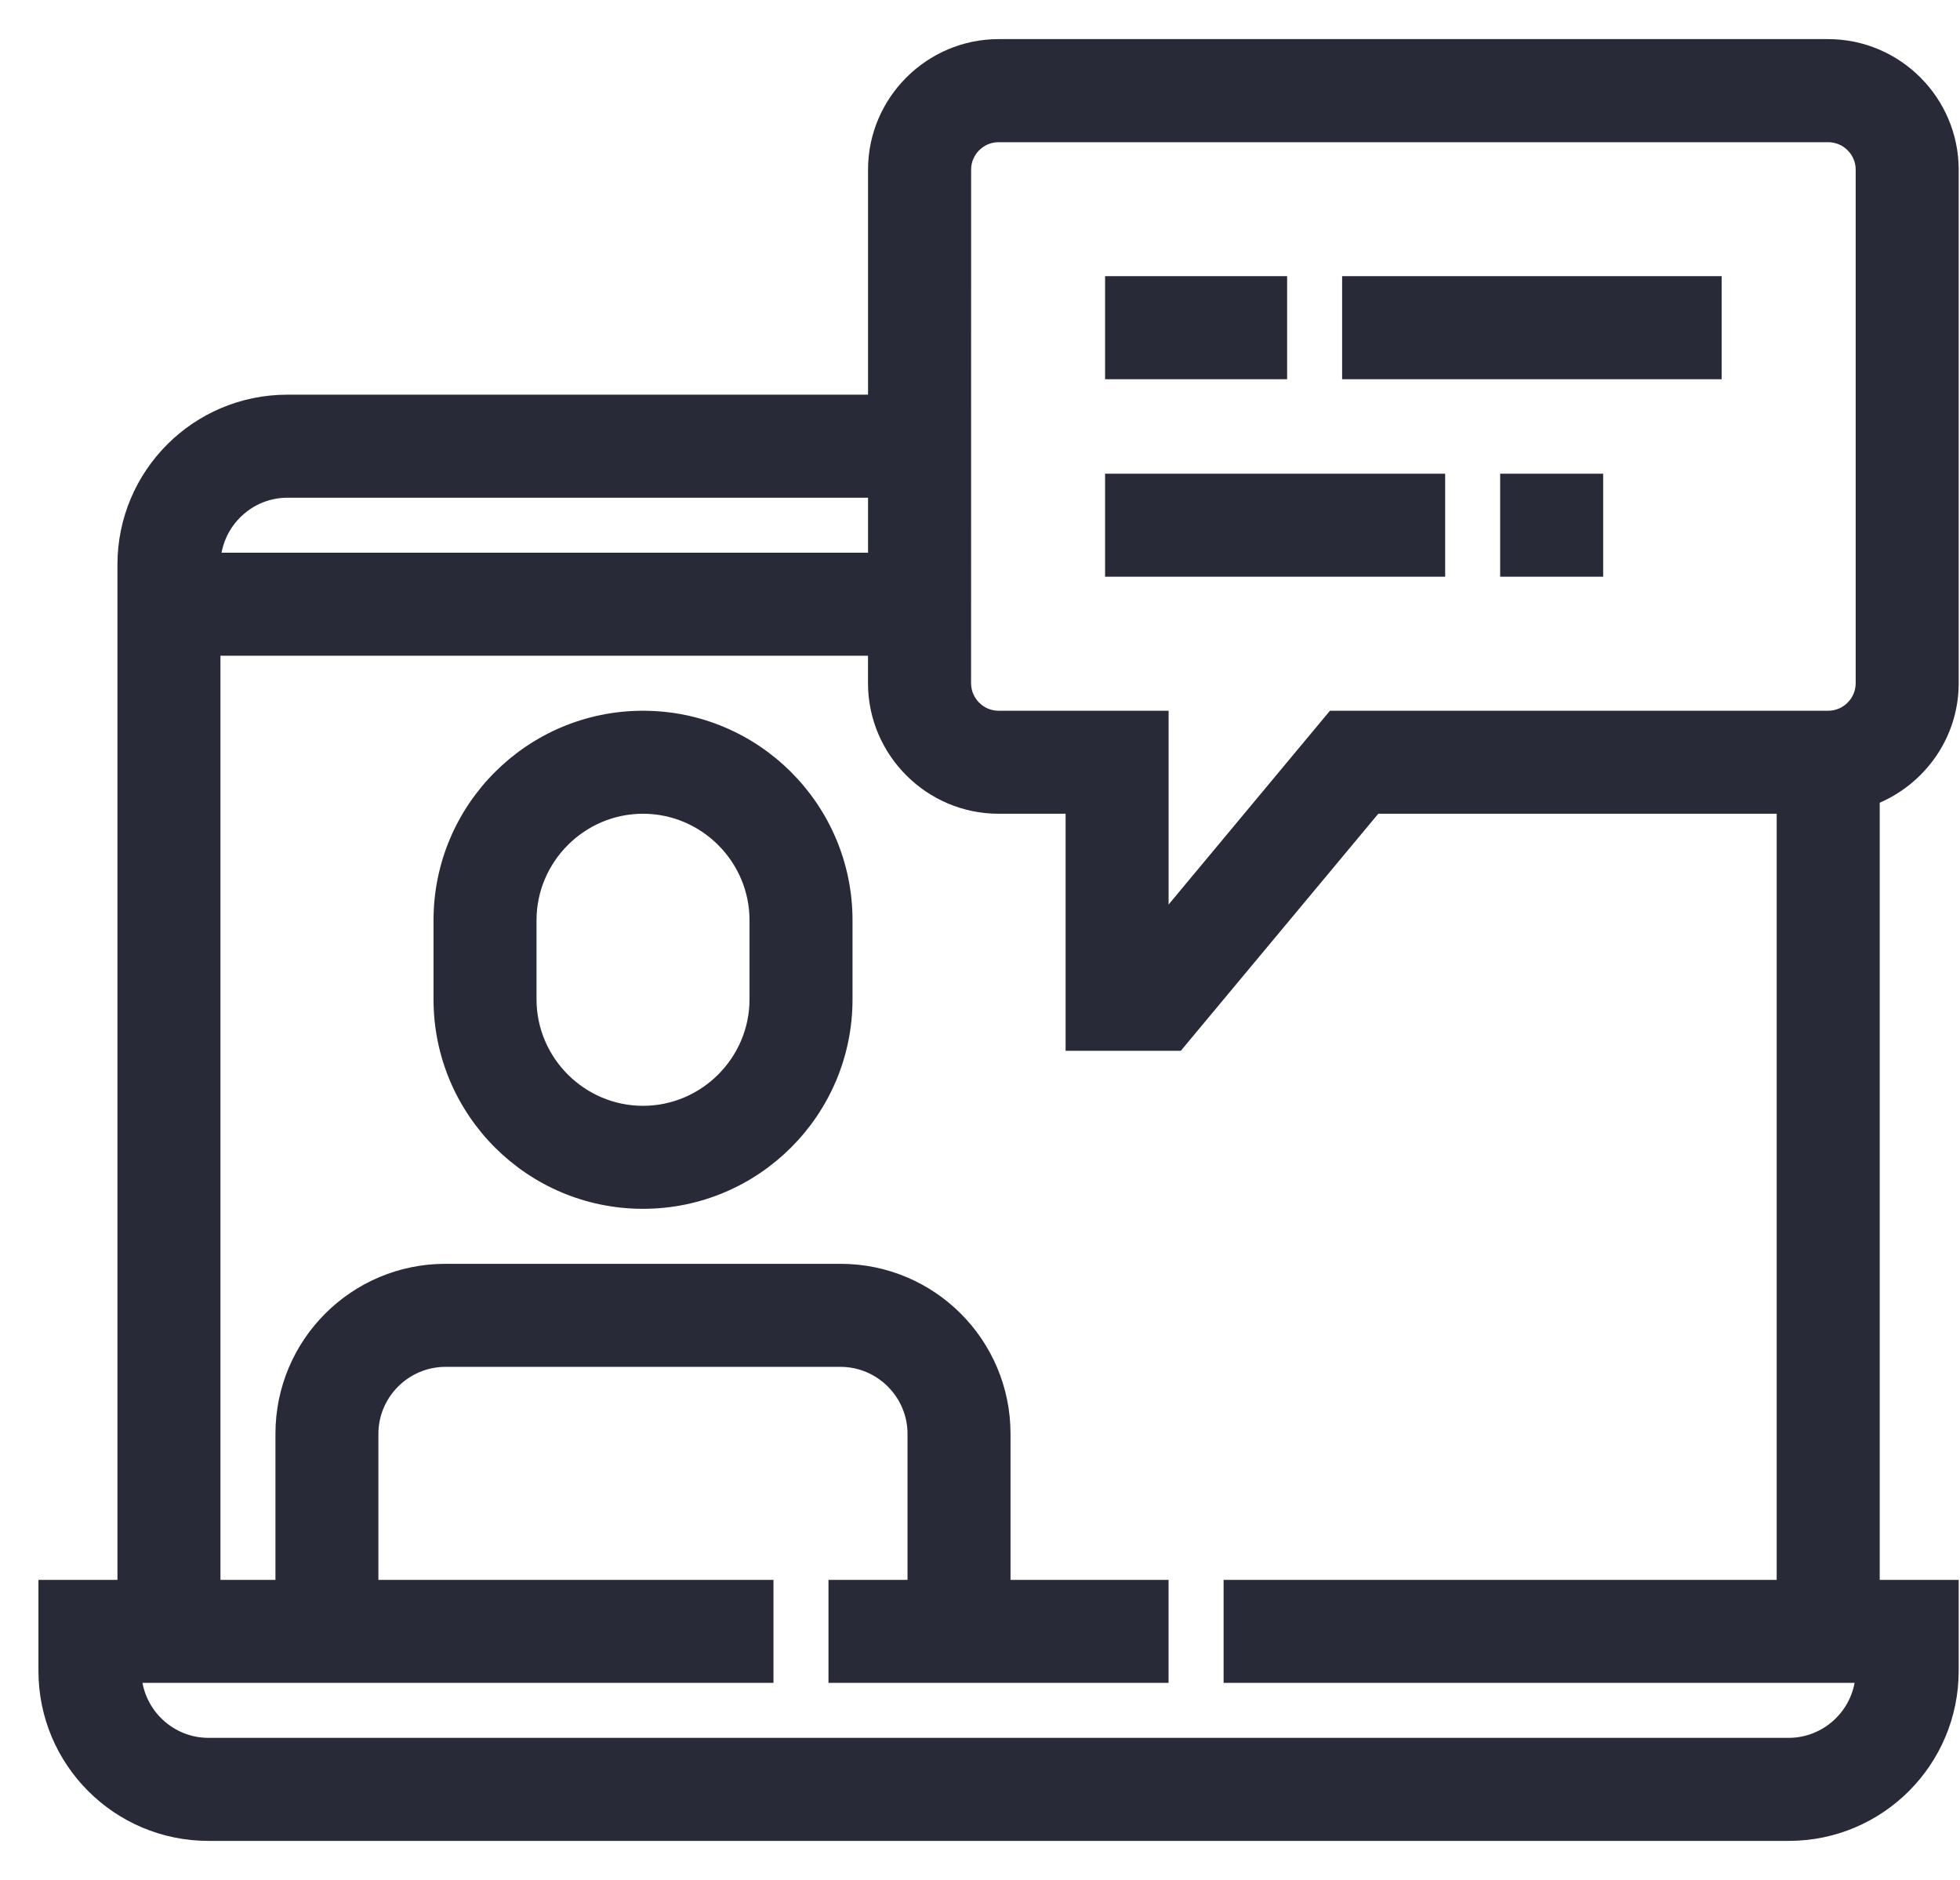
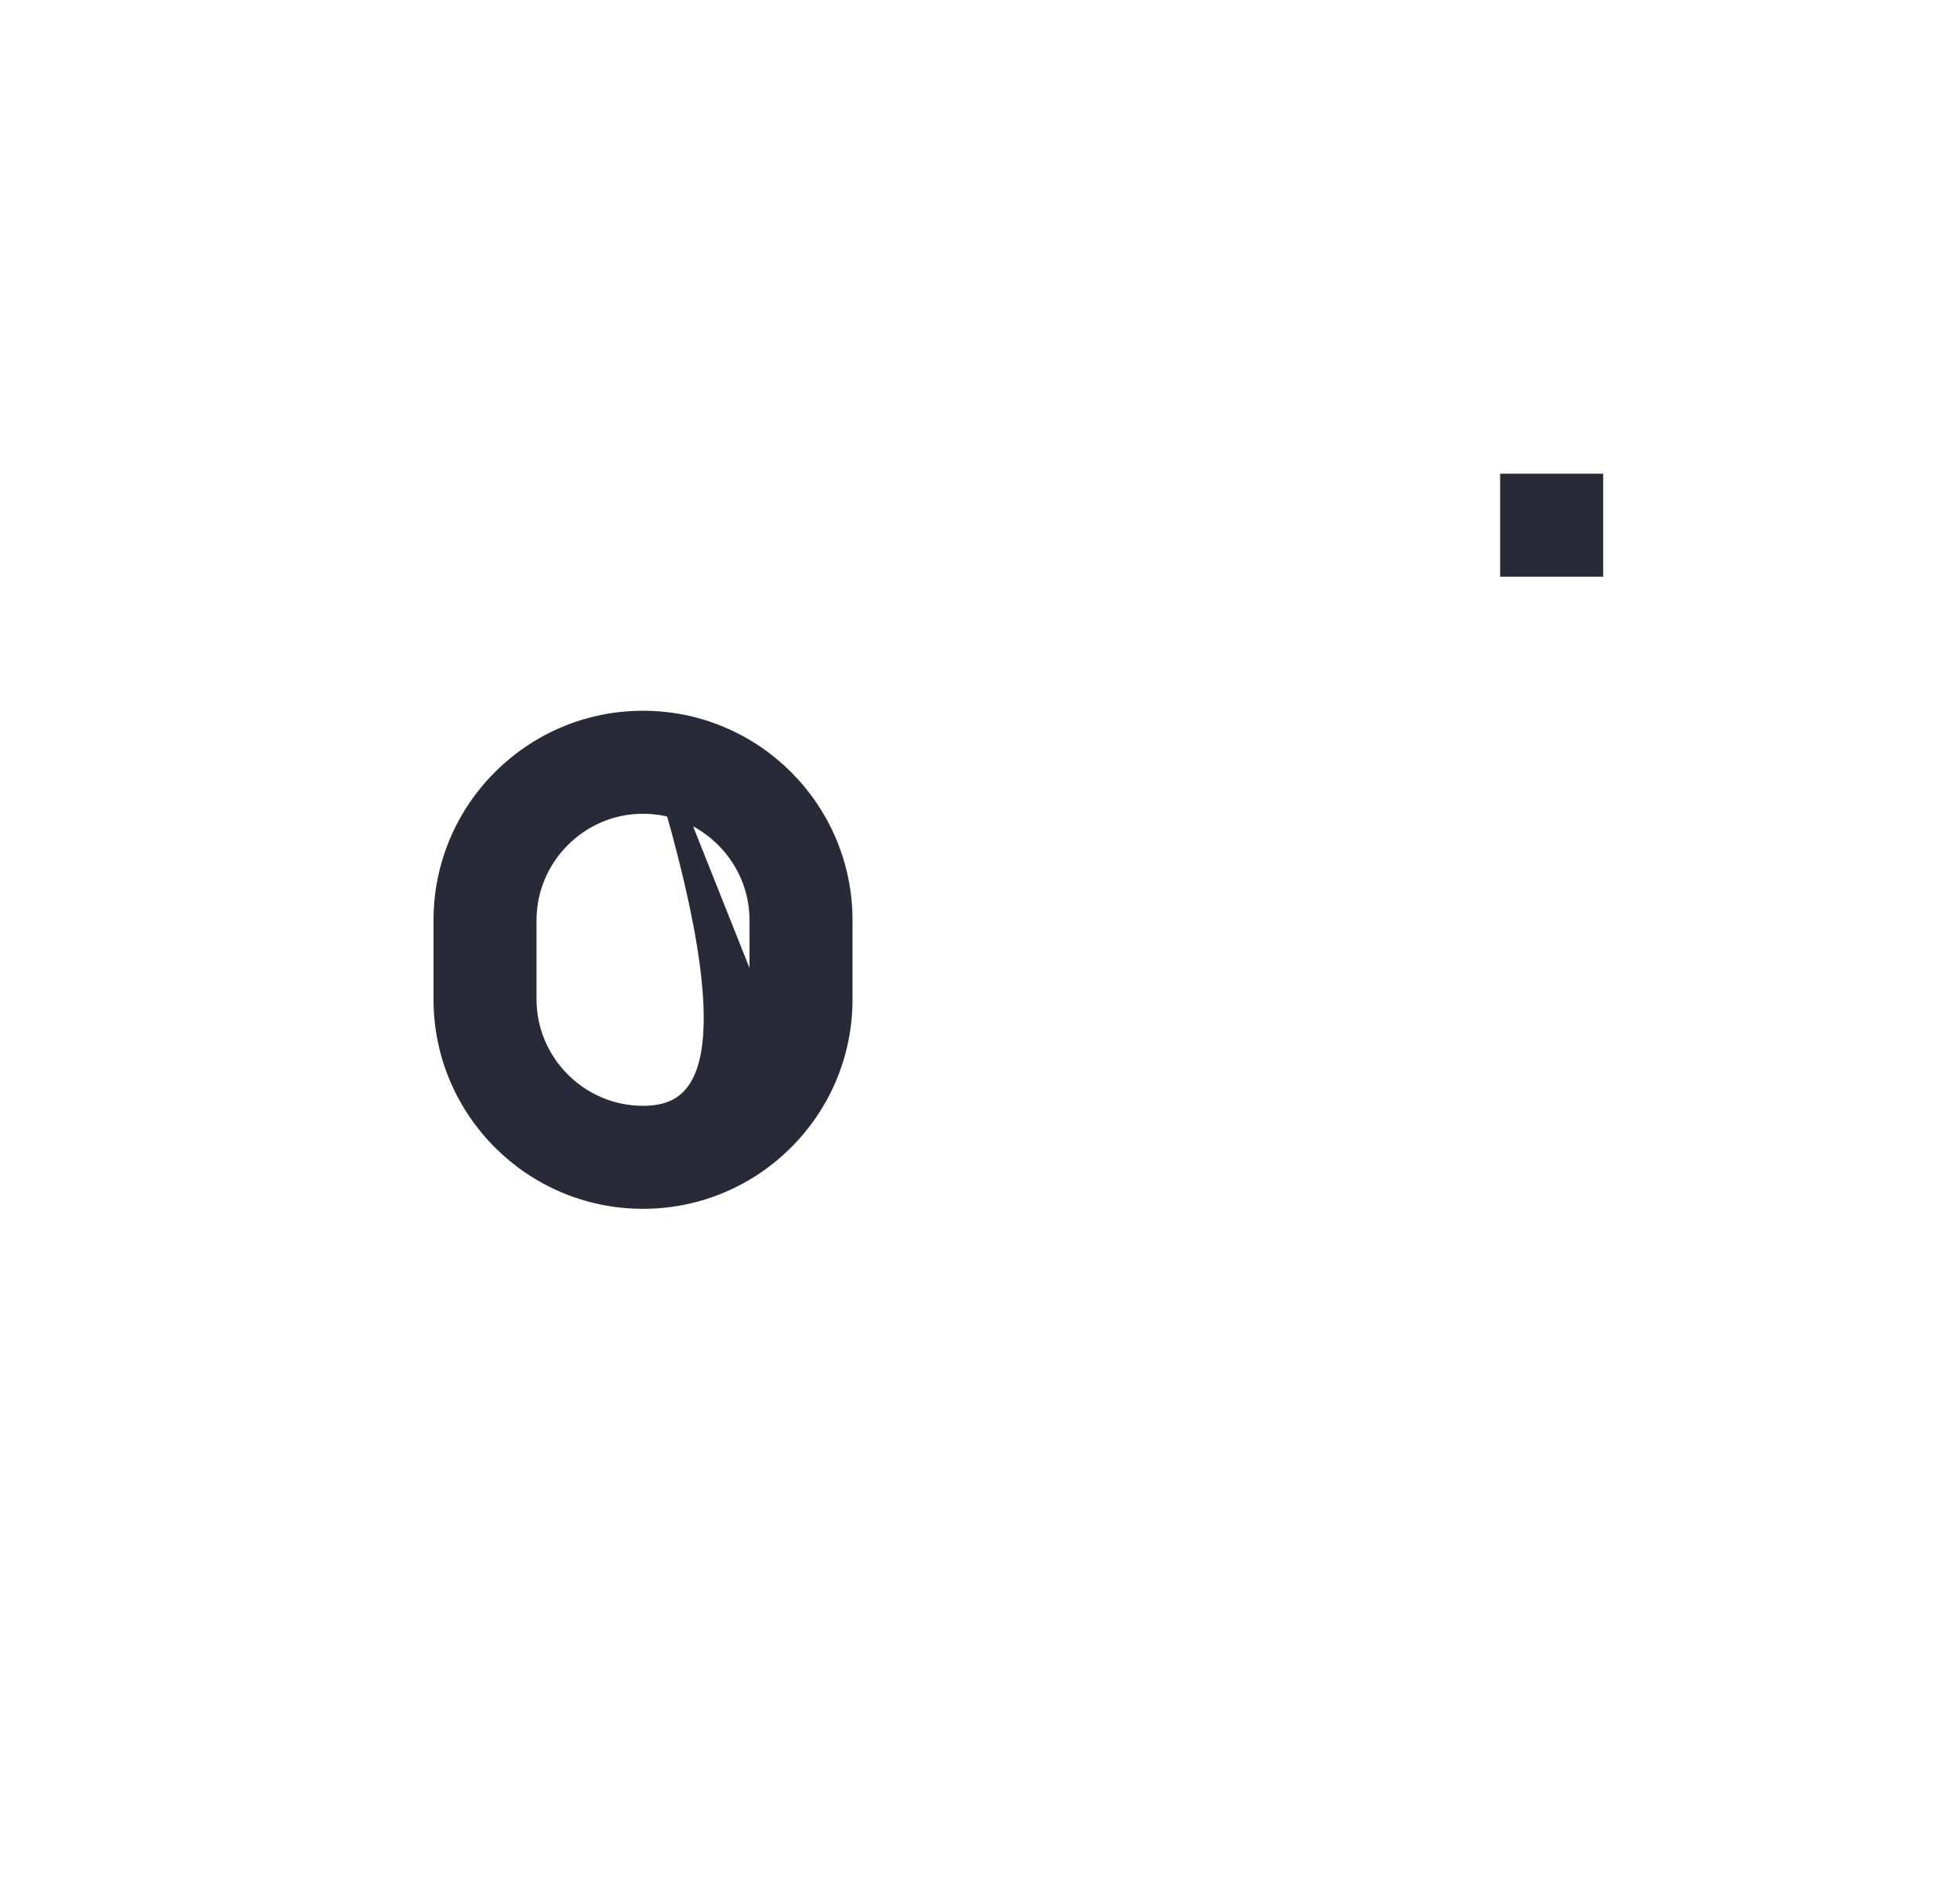
<svg xmlns="http://www.w3.org/2000/svg" width="49px" height="47px" viewBox="0 0 49 47" version="1.1">
  <title>noun-online-4078016 1</title>
  <g id="Page-1" stroke="none" stroke-width="1" fill="none" fill-rule="evenodd">
    <g id="noun-online-4078016-1" transform="translate(1.111, 1.128)" fill="#282A37" fill-rule="nonzero" stroke="#282A37" stroke-width="0.3">
-       <path d="M14.964,16.791 C12.155,16.791 9.877,19.072 9.877,21.879 L9.877,23.855 C9.877,26.663 12.155,28.943 14.964,28.943 C17.774,28.943 20.052,26.663 20.052,23.855 L20.052,21.879 C20.052,19.072 17.774,16.791 14.964,16.791 Z M17.777,23.855 C17.777,25.401 16.51,26.668 14.964,26.668 C13.418,26.668 12.152,25.401 12.152,23.855 L12.152,21.879 C12.152,20.333 13.418,19.066 14.964,19.066 C16.51,19.066 17.777,20.333 17.777,21.879 L17.777,23.855 Z" id="Shape" />
-       <path d="M47.706,15.803 L47.706,3.113 C47.706,1.401 46.307,0 44.593,0 L23.853,0 C22.141,0 20.74,1.401 20.74,3.113 L20.74,8.889 L6.076,8.889 C3.809,8.889 1.975,10.724 1.975,12.99 L1.975,38.52 L0.15,38.52 L0,38.52 L0,38.669 L0,40.644 C0,42.911 1.835,44.745 4.101,44.745 L43.607,44.745 C45.872,44.745 47.706,42.91 47.706,40.644 L47.706,38.669 L47.706,38.52 L47.556,38.52 L45.732,38.52 L45.732,18.841 C46.883,18.381 47.706,17.265 47.706,15.953 L47.706,15.803 L47.706,15.803 Z M32.278,16.791 L32.208,16.791 L32.163,16.845 L27.954,21.9 L27.954,16.941 L27.954,16.791 L27.804,16.791 L23.853,16.791 C23.393,16.791 23.016,16.413 23.016,15.953 L23.017,3.113 C23.017,2.653 23.393,2.277 23.853,2.277 L44.593,2.277 C45.055,2.277 45.431,2.653 45.431,3.113 L45.431,15.953 C45.431,16.413 45.055,16.791 44.593,16.791 L32.278,16.791 Z M29.779,38.52 L29.629,38.52 L29.629,38.67 L29.629,40.645 L29.629,40.794 L29.779,40.794 L45.425,40.794 C45.348,41.728 44.559,42.469 43.606,42.469 L4.1,42.469 C3.146,42.469 2.357,41.728 2.28,40.794 L17.926,40.794 L18.076,40.794 L18.076,40.645 L18.076,38.67 L18.076,38.52 L17.926,38.52 L8.199,38.52 L8.199,34.719 C8.199,33.716 9.021,32.894 10.026,32.894 L19.901,32.894 C20.906,32.894 21.727,33.716 21.727,34.719 L21.727,38.52 L19.901,38.52 L19.751,38.52 L19.751,38.67 L19.751,40.645 L19.751,40.794 L19.901,40.794 L27.803,40.794 L27.953,40.794 L27.953,40.645 L27.953,38.67 L27.953,38.52 L27.803,38.52 L24.002,38.52 L24.002,34.719 C24.002,32.452 22.168,30.618 19.901,30.618 L10.026,30.618 C7.76,30.618 5.925,32.452 5.925,34.719 L5.925,38.52 L4.25,38.52 L4.25,15.115 L20.739,15.115 L20.739,15.953 C20.739,17.665 22.141,19.066 23.852,19.066 L25.679,19.066 L25.679,24.842 L25.679,24.992 L25.829,24.992 L28.268,24.992 L28.339,24.992 L28.384,24.938 L33.276,19.066 L43.456,19.066 L43.456,38.52 L29.779,38.52 Z M6.076,11.165 L20.74,11.165 L20.74,12.84 L4.257,12.84 C4.334,11.906 5.123,11.165 6.076,11.165 C6.076,11.165 6.076,11.165 6.076,11.165 Z" id="Shape" />
-       <polygon id="Path" points="41.78 6.076 41.78 5.926 41.63 5.926 32.742 5.926 32.592 5.926 32.592 6.076 32.592 8.053 32.592 8.203 32.742 8.203 41.63 8.203 41.78 8.203 41.78 8.053" />
-       <polygon id="Path" points="30.917 6.076 30.917 5.926 30.767 5.926 26.816 5.926 26.666 5.926 26.666 6.076 26.666 8.053 26.666 8.203 26.816 8.203 30.767 8.203 30.917 8.203 30.917 8.053" />
-       <polygon id="Path" points="34.868 11.015 34.868 10.865 34.718 10.865 26.816 10.865 26.666 10.865 26.666 11.015 26.666 12.99 26.666 13.14 26.816 13.14 34.718 13.14 34.868 13.14 34.868 12.99" />
+       <path d="M14.964,16.791 C12.155,16.791 9.877,19.072 9.877,21.879 L9.877,23.855 C9.877,26.663 12.155,28.943 14.964,28.943 C17.774,28.943 20.052,26.663 20.052,23.855 L20.052,21.879 C20.052,19.072 17.774,16.791 14.964,16.791 Z C17.777,25.401 16.51,26.668 14.964,26.668 C13.418,26.668 12.152,25.401 12.152,23.855 L12.152,21.879 C12.152,20.333 13.418,19.066 14.964,19.066 C16.51,19.066 17.777,20.333 17.777,21.879 L17.777,23.855 Z" id="Shape" />
      <polygon id="Path" points="38.818 11.015 38.818 10.865 38.668 10.865 36.693 10.865 36.543 10.865 36.543 11.015 36.543 12.99 36.543 13.14 36.693 13.14 38.668 13.14 38.818 13.14 38.818 12.99" />
    </g>
  </g>
</svg>